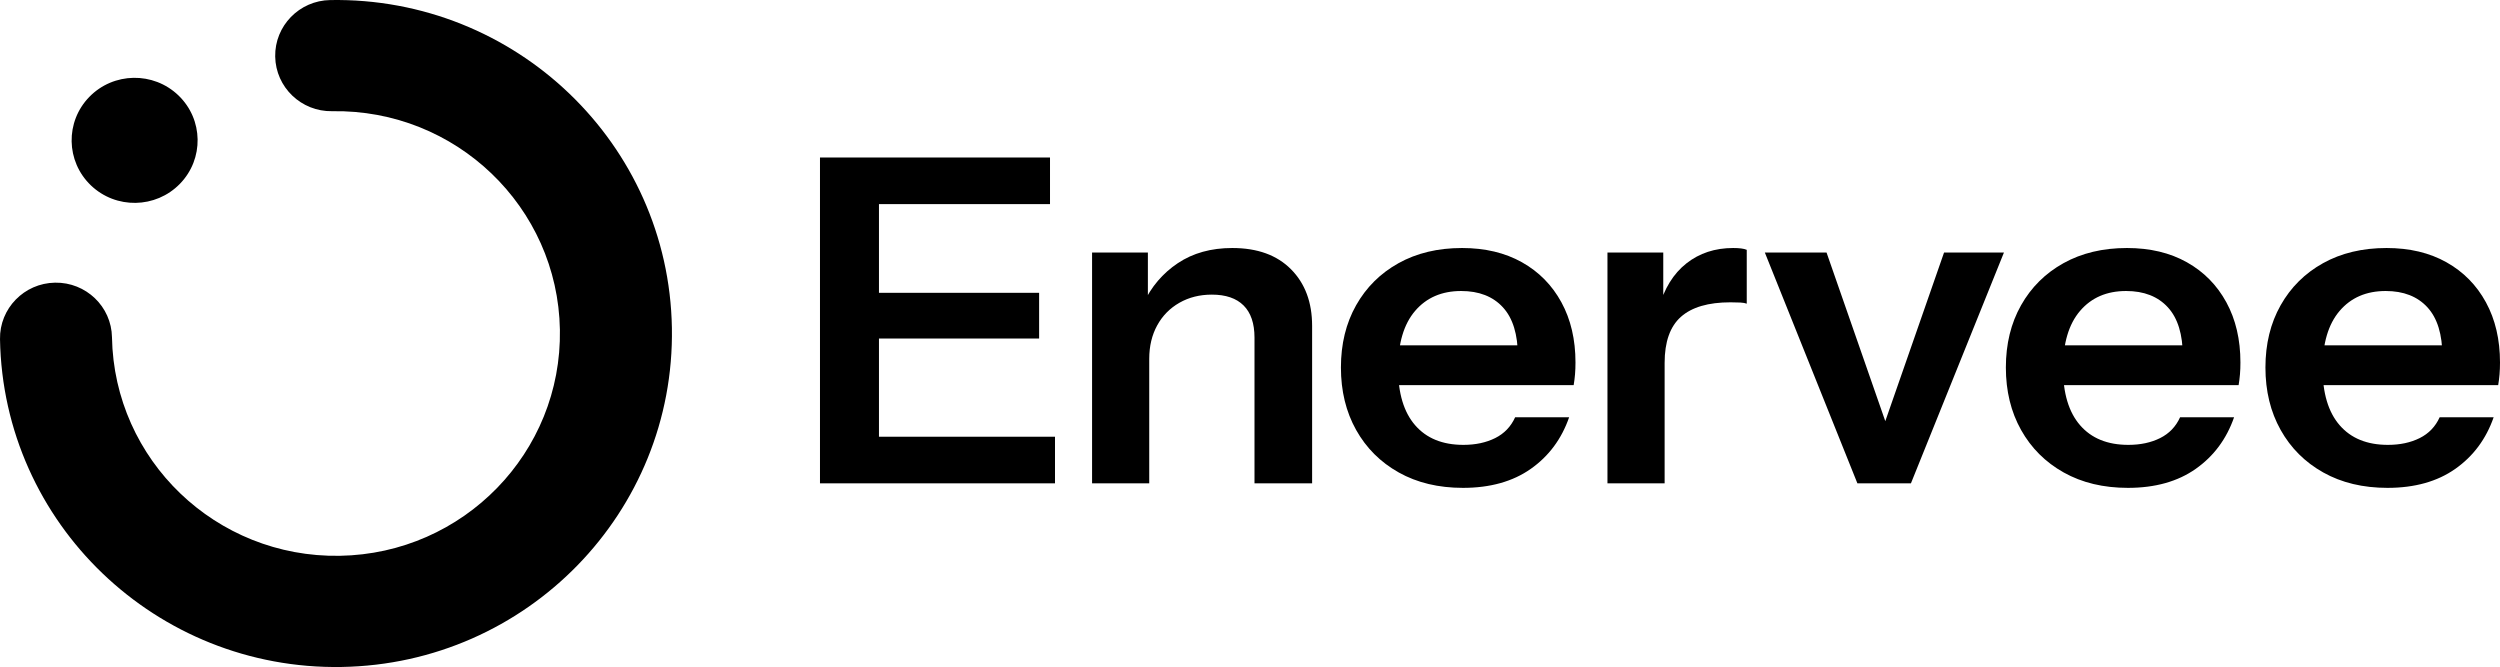
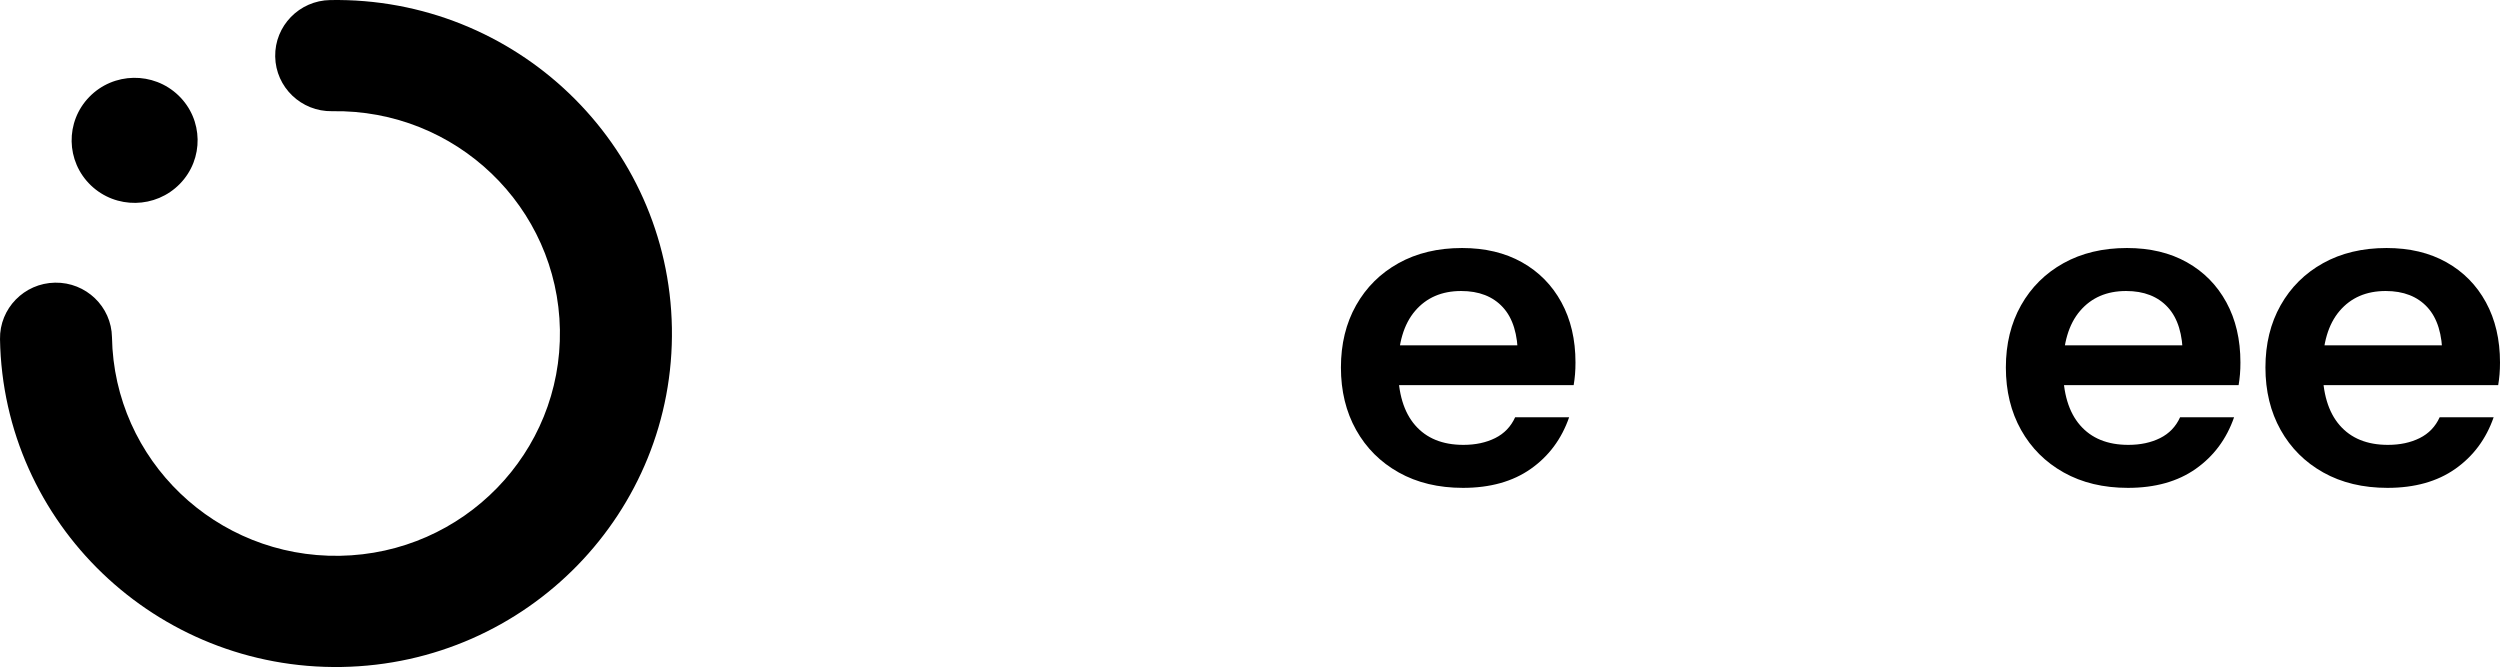
<svg xmlns="http://www.w3.org/2000/svg" width="937px" height="250px" viewBox="0 0 937 250" version="1.1">
  <title>Group 4</title>
  <g id="Page-1" stroke="none" stroke-width="1" fill="none" fill-rule="evenodd">
    <g id="Brand-Assets" transform="translate(-227, -208)" fill="#000000">
      <g id="Group-4" transform="translate(227, 208)">
        <path d="M0.003,127.124 C-0.197,115.622 9.044,106.133 20.631,105.942 C32.219,105.744 41.778,114.909 41.97,126.418 C42.37,149.43 52.121,170.098 67.566,184.922 C83.011,199.739 104.158,208.706 127.34,208.316 C150.523,207.927 171.351,198.247 186.277,182.916 C201.212,167.584 210.245,146.593 209.852,123.582 C209.46,100.57 199.709,79.895 184.263,65.078 C168.818,50.254 147.665,41.287 124.482,41.677 C112.895,41.875 103.343,32.703 103.143,21.2 C102.943,9.698 112.184,0.21 123.771,0.019 C158.534,-0.569 190.253,12.888 213.428,35.121 C236.604,57.353 251.234,88.362 251.827,122.869 C252.419,157.383 238.854,188.869 216.457,211.866 C194.059,234.871 162.821,249.394 128.058,249.982 C93.288,250.569 61.569,237.105 38.401,214.879 C15.226,192.647 0.596,161.631 0.003,127.124" id="Badge-Ring" />
        <path d="M33.477,36.319 C42.54,27.007 57.489,26.757 66.87,35.753 C76.244,44.749 76.496,59.588 67.433,68.892 C58.37,78.197 43.429,78.454 34.048,69.458 C24.674,60.462 24.415,45.623 33.477,36.319" id="Badge-Ring-Dot" />
        <g id="Group-3" transform="translate(307.329, 59.032)" fill-rule="nonzero">
-           <path d="M0,122.123 L0,0 L22.106,0 L22.106,122.123 L0,122.123 Z M10.543,122.123 L10.543,104.653 L88.085,104.653 L88.085,122.123 L10.543,122.123 Z M10.543,67.846 L10.543,50.715 L82.133,50.715 L82.133,67.846 L10.543,67.846 Z M10.543,17.47 L10.543,0 L86.214,0 L86.214,17.47 L10.543,17.47 Z" id="Shape" />
-           <path d="M101.98,122.123 L101.98,35.619 L122.896,35.619 L122.896,55.973 L123.406,55.973 L123.406,122.123 L101.98,122.123 Z M162.857,122.123 L162.857,67.507 C162.857,62.192 161.497,58.178 158.776,55.464 C156.055,52.75 152.088,51.393 146.873,51.393 C142.338,51.393 138.285,52.411 134.714,54.447 C131.143,56.482 128.366,59.309 126.382,62.927 C124.398,66.546 123.406,70.73 123.406,75.479 L121.196,54.786 C124.143,48.453 128.451,43.393 134.119,39.605 C139.788,35.817 146.589,33.923 154.525,33.923 C163.934,33.923 171.275,36.58 176.546,41.895 C181.818,47.21 184.453,54.277 184.453,63.097 L184.453,122.123 L162.857,122.123 Z" id="Shape" />
          <path d="M240.99,123.819 C231.808,123.819 223.787,121.897 216.929,118.052 C210.07,114.208 204.742,108.893 200.944,102.108 C197.146,95.324 195.248,87.522 195.248,78.702 C195.248,69.882 197.146,62.108 200.944,55.379 C204.742,48.651 210.042,43.393 216.844,39.605 C223.645,35.817 231.581,33.923 240.65,33.923 C249.266,33.923 256.748,35.704 263.097,39.266 C269.445,42.828 274.376,47.832 277.891,54.277 C281.405,60.722 283.162,68.242 283.162,76.836 C283.162,78.419 283.105,79.889 282.992,81.246 C282.879,82.603 282.709,83.96 282.482,85.317 L208.511,85.317 L208.511,70.39 L265.987,70.39 L261.566,74.461 C261.566,66.32 259.696,60.213 255.955,56.143 C252.213,52.072 246.999,50.037 240.31,50.037 C233.055,50.037 227.302,52.524 223.05,57.5 C218.799,62.475 216.674,69.655 216.674,79.041 C216.674,88.313 218.799,95.409 223.05,100.328 C227.302,105.246 233.338,107.706 241.16,107.706 C245.695,107.706 249.663,106.858 253.064,105.162 C256.465,103.465 258.959,100.865 260.546,97.359 L280.782,97.359 C277.947,105.501 273.158,111.946 266.412,116.695 C259.667,121.445 251.193,123.819 240.99,123.819 Z" id="Path" />
-           <path d="M295.147,122.123 L295.147,35.619 L316.063,35.619 L316.063,56.482 L316.573,56.482 L316.573,122.123 L295.147,122.123 Z M316.573,77.005 L314.362,56.482 C316.403,49.132 319.86,43.535 324.735,39.69 C329.61,35.845 335.448,33.923 342.25,33.923 C344.631,33.923 346.331,34.149 347.351,34.602 L347.351,54.786 C346.784,54.56 345.991,54.418 344.971,54.362 C343.95,54.305 342.703,54.277 341.23,54.277 C332.954,54.277 326.776,56.086 322.694,59.705 C318.613,63.323 316.573,69.09 316.573,77.005 Z" id="Shape" />
-           <polygon id="Path" points="388.823 122.123 354.133 35.619 377.259 35.619 404.977 115.169 393.584 115.169 421.302 35.619 443.748 35.619 408.888 122.123" />
          <path d="M490.212,123.819 C481.029,123.819 473.008,121.897 466.15,118.052 C459.291,114.208 453.963,108.893 450.165,102.108 C446.368,95.324 444.469,87.522 444.469,78.702 C444.469,69.882 446.368,62.108 450.165,55.379 C453.963,48.651 459.263,43.393 466.065,39.605 C472.867,35.817 480.802,33.923 489.872,33.923 C498.487,33.923 505.969,35.704 512.318,39.266 C518.666,42.828 523.598,47.832 527.112,54.277 C530.626,60.722 532.383,68.242 532.383,76.836 C532.383,78.419 532.327,79.889 532.213,81.246 C532.1,82.603 531.93,83.96 531.703,85.317 L457.732,85.317 L457.732,70.39 L515.209,70.39 L510.787,74.461 C510.787,66.32 508.917,60.213 505.176,56.143 C501.435,52.072 496.22,50.037 489.531,50.037 C482.276,50.037 476.523,52.524 472.272,57.5 C468.02,62.475 465.895,69.655 465.895,79.041 C465.895,88.313 468.02,95.409 472.272,100.328 C476.523,105.246 482.559,107.706 490.382,107.706 C494.916,107.706 498.884,106.858 502.285,105.162 C505.686,103.465 508.18,100.865 509.767,97.359 L530.003,97.359 C527.169,105.501 522.379,111.946 515.634,116.695 C508.889,121.445 500.414,123.819 490.212,123.819 Z" id="Path" />
          <path d="M587.499,123.819 C578.317,123.819 570.296,121.897 563.437,118.052 C556.579,114.208 551.251,108.893 547.453,102.108 C543.655,95.324 541.756,87.522 541.756,78.702 C541.756,69.882 543.655,62.108 547.453,55.379 C551.251,48.651 556.55,43.393 563.352,39.605 C570.154,35.817 578.09,33.923 587.159,33.923 C595.775,33.923 603.257,35.704 609.605,39.266 C615.954,42.828 620.885,47.832 624.399,54.277 C627.914,60.722 629.671,68.242 629.671,76.836 C629.671,78.419 629.614,79.889 629.501,81.246 C629.388,82.603 629.218,83.96 628.991,85.317 L555.02,85.317 L555.02,70.39 L612.496,70.39 L608.075,74.461 C608.075,66.32 606.204,60.213 602.463,56.143 C598.722,52.072 593.508,50.037 586.819,50.037 C579.564,50.037 573.81,52.524 569.559,57.5 C565.308,62.475 563.182,69.655 563.182,79.041 C563.182,88.313 565.308,95.409 569.559,100.328 C573.81,105.246 579.847,107.706 587.669,107.706 C592.204,107.706 596.172,106.858 599.573,105.162 C602.973,103.465 605.468,100.865 607.055,97.359 L627.29,97.359 C624.456,105.501 619.667,111.946 612.921,116.695 C606.176,121.445 597.702,123.819 587.499,123.819 Z" id="Path" />
        </g>
      </g>
    </g>
  </g>
</svg>